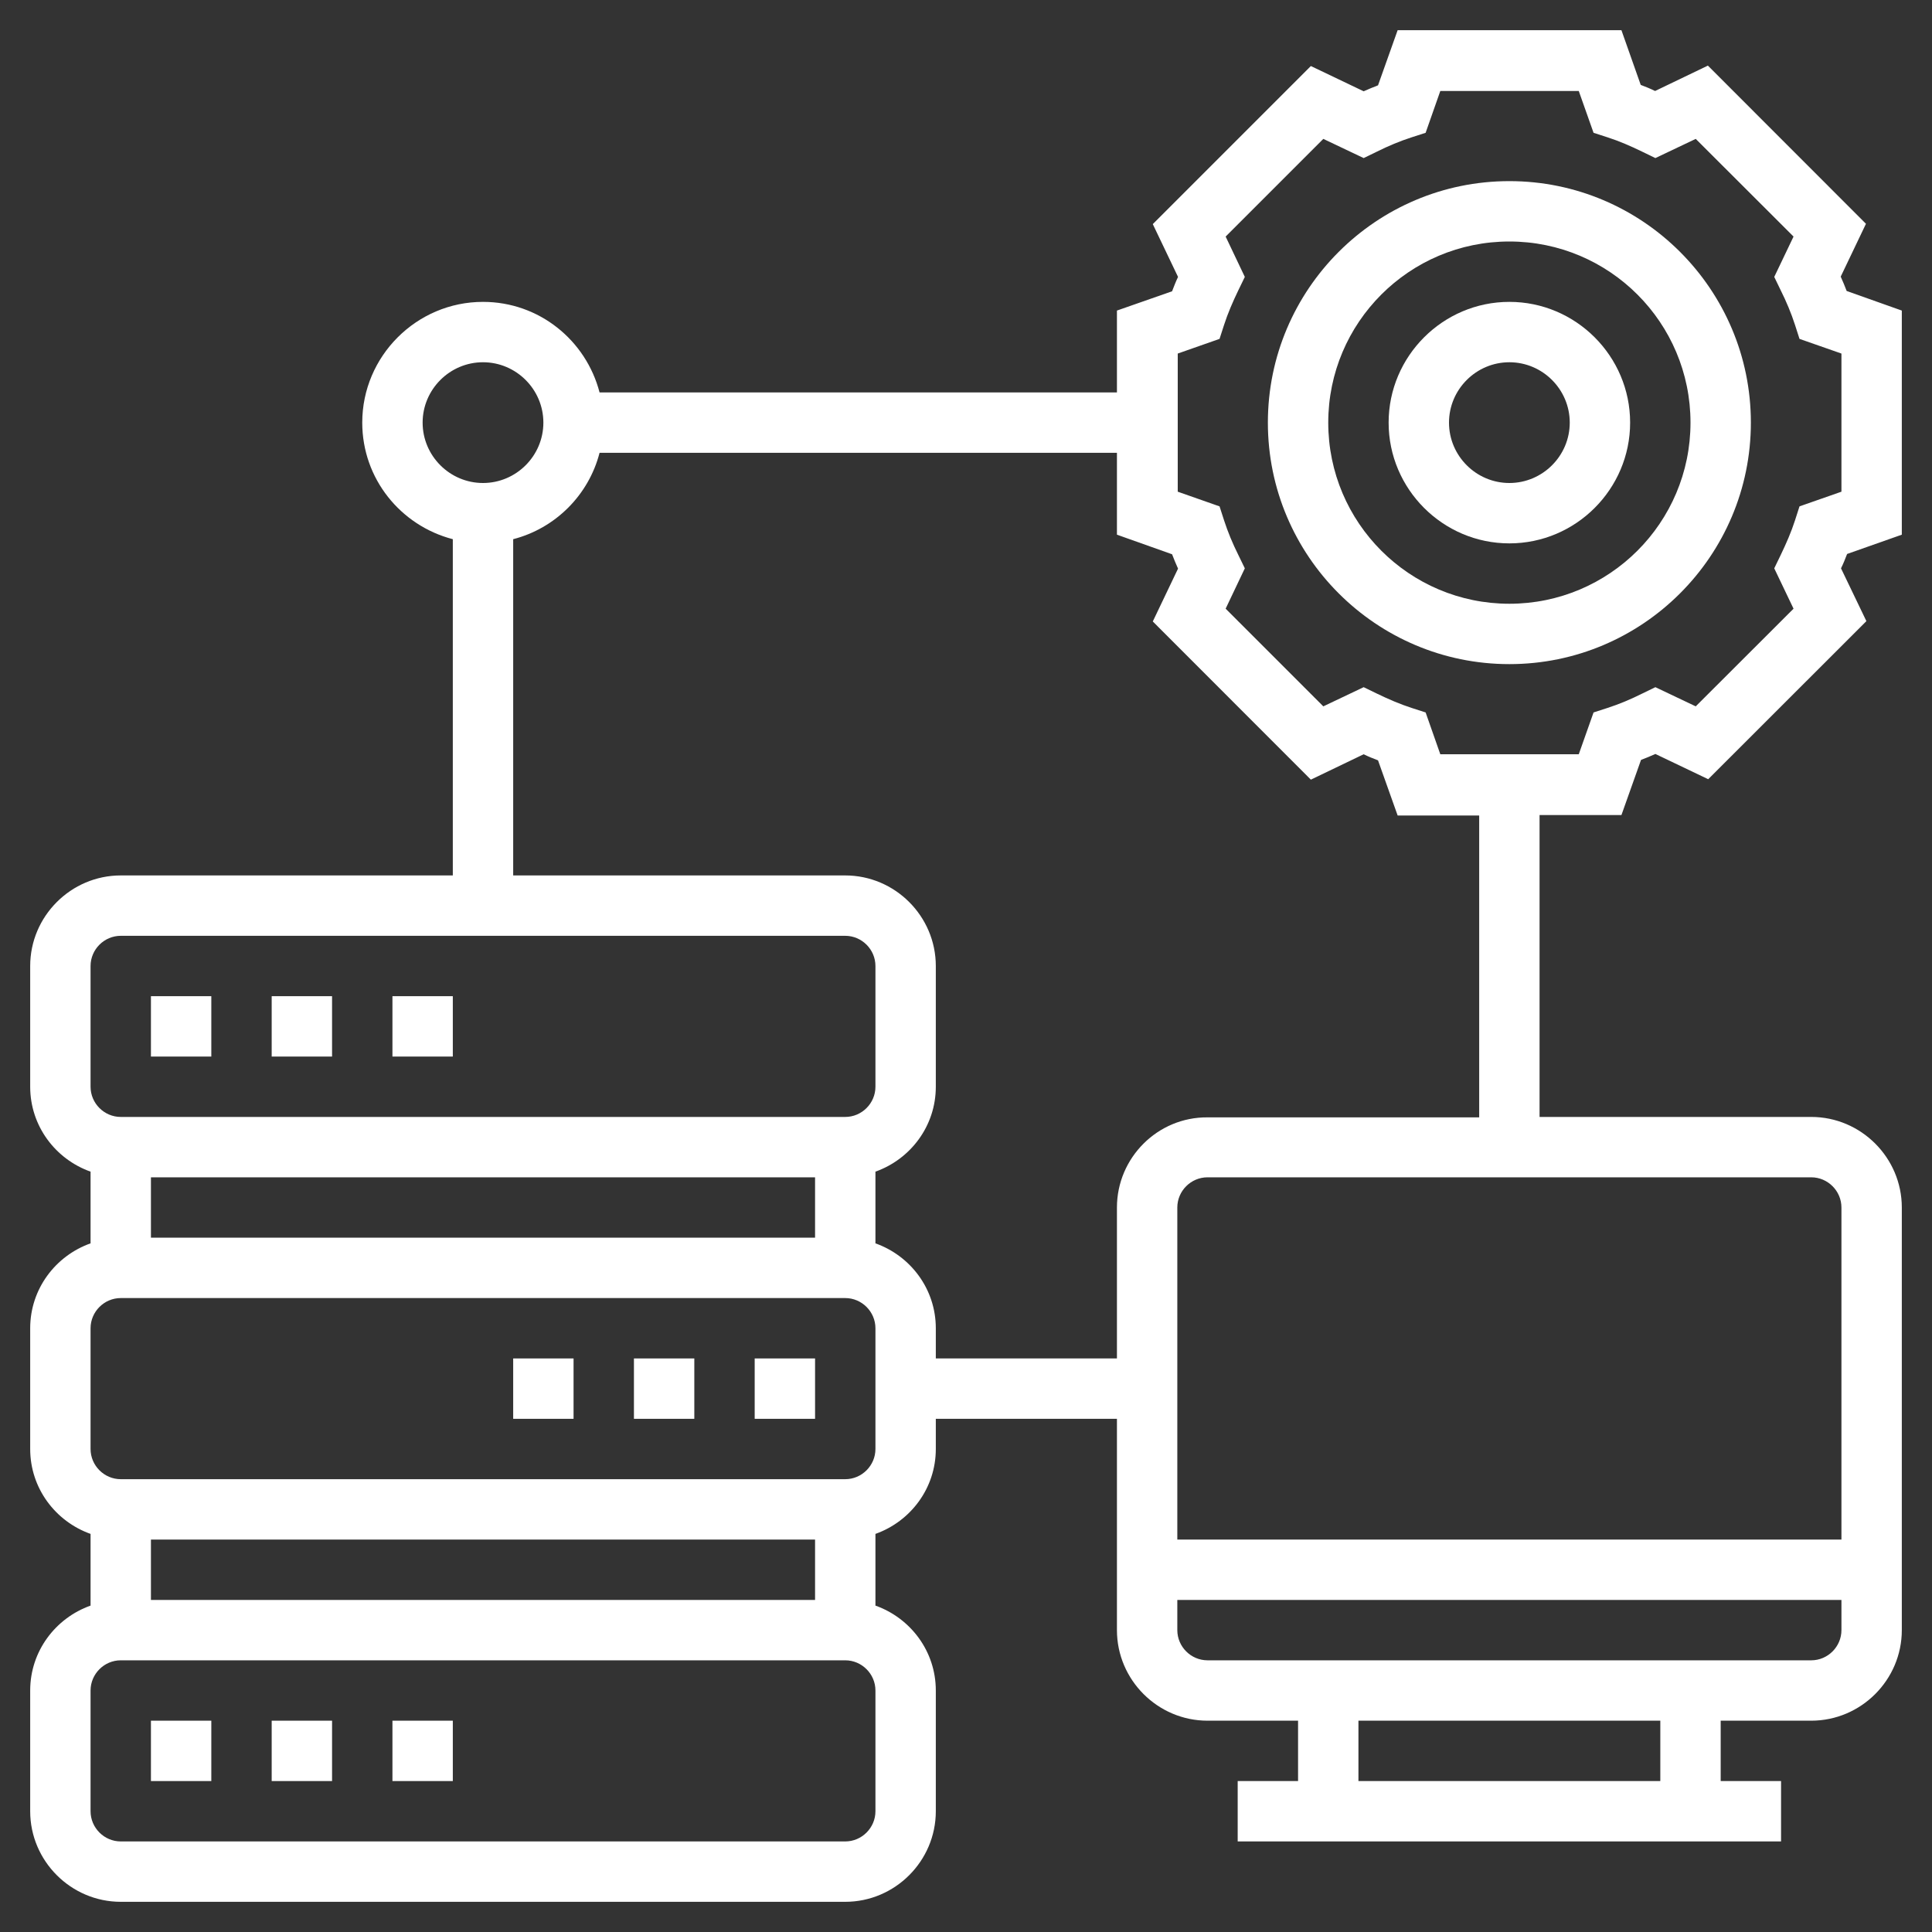
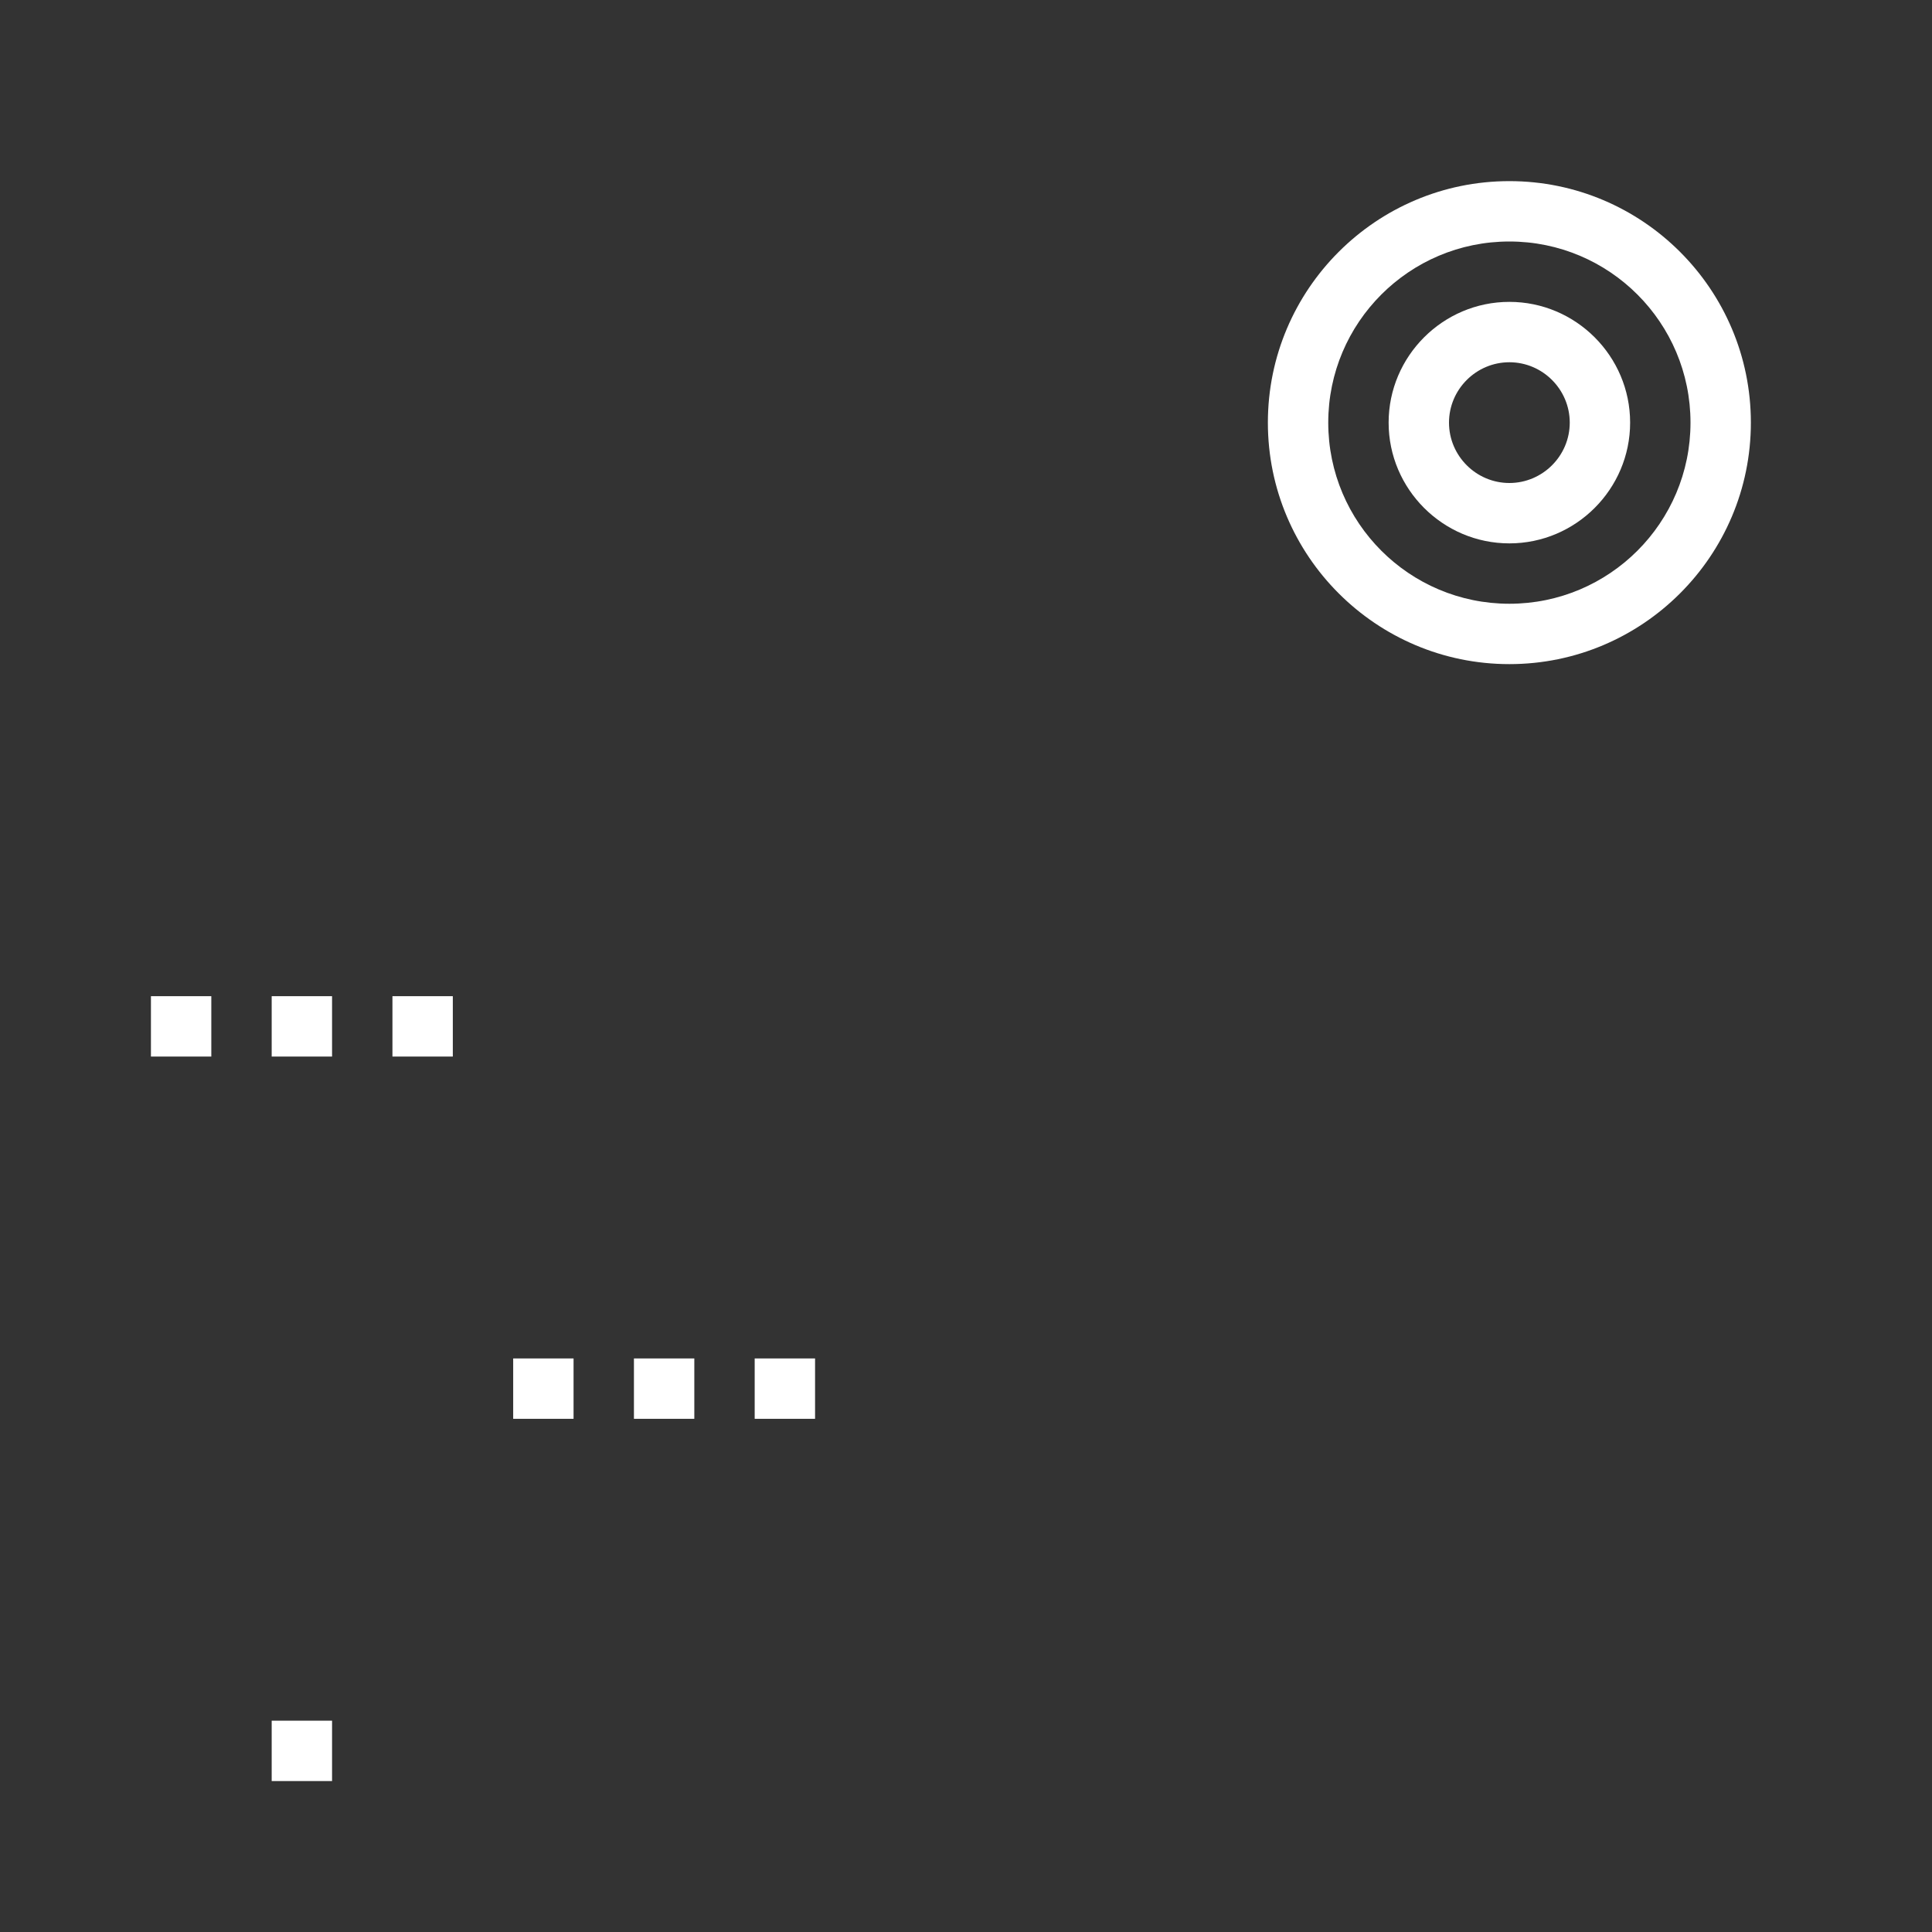
<svg xmlns="http://www.w3.org/2000/svg" width="72px" height="72px" viewBox="0 0 72 72" version="1.1">
  <rect x="0" y="0" width="72" height="72" fill="#333333" stroke="none" />
  <g id="surface1">
    <path style=" stroke:none;fill-rule:nonzero;fill:rgb(100%,100%,100%);fill-opacity:1;" d="M 56.25 6.75 C 51.285 6.75 47.25 10.785 47.25 15.75 C 47.25 20.715 51.285 24.75 56.25 24.75 C 61.215 24.75 65.25 20.715 65.25 15.75 C 65.25 10.785 61.215 6.75 56.25 6.75 Z M 56.25 22.5 C 52.523 22.5 49.5 19.477 49.5 15.75 C 49.5 12.023 52.523 9 56.25 9 C 59.977 9 63 12.023 63 15.75 C 63 19.477 59.977 22.5 56.25 22.5 Z M 56.25 22.5 " />
    <path style=" stroke:none;fill-rule:nonzero;fill:rgb(100%,100%,100%);fill-opacity:1;" d="M 56.25 11.25 C 53.773 11.25 51.75 13.273 51.75 15.75 C 51.75 18.227 53.773 20.25 56.25 20.25 C 58.727 20.25 60.75 18.227 60.75 15.75 C 60.75 13.273 58.727 11.25 56.25 11.25 Z M 56.25 18 C 55.012 18 54 16.988 54 15.75 C 54 14.512 55.012 13.5 56.25 13.5 C 57.488 13.5 58.5 14.512 58.5 15.75 C 58.5 16.988 57.488 18 56.25 18 Z M 56.25 18 " />
-     <path style=" stroke:none;fill-rule:nonzero;fill:rgb(100%,100%,100%);fill-opacity:1;" d="M 70.875 19.926 L 70.875 11.574 L 68.82 10.844 C 68.75 10.66 68.68 10.492 68.598 10.309 L 69.539 8.34 L 63.648 2.445 L 61.68 3.391 C 61.508 3.305 61.328 3.234 61.145 3.164 L 60.426 1.125 L 52.086 1.125 L 51.355 3.18 C 51.172 3.25 51.004 3.32 50.82 3.402 L 48.852 2.461 L 42.961 8.352 L 43.902 10.32 C 43.82 10.492 43.75 10.672 43.68 10.855 L 41.625 11.574 L 41.625 14.625 L 22.344 14.625 C 21.84 12.684 20.094 11.25 18 11.25 C 15.523 11.25 13.5 13.273 13.5 15.75 C 13.5 17.844 14.934 19.59 16.875 20.094 L 16.875 32.625 L 4.5 32.625 C 2.645 32.625 1.125 34.145 1.125 36 L 1.125 40.5 C 1.125 41.961 2.066 43.199 3.375 43.664 L 3.375 46.336 C 2.066 46.801 1.125 48.039 1.125 49.5 L 1.125 54 C 1.125 55.461 2.066 56.699 3.375 57.164 L 3.375 59.836 C 2.066 60.301 1.125 61.539 1.125 63 L 1.125 67.5 C 1.125 69.355 2.645 70.875 4.5 70.875 L 31.5 70.875 C 33.355 70.875 34.875 69.355 34.875 67.5 L 34.875 63 C 34.875 61.539 33.934 60.301 32.625 59.836 L 32.625 57.164 C 33.934 56.699 34.875 55.461 34.875 54 L 34.875 52.875 L 41.625 52.875 L 41.625 60.75 C 41.625 62.605 43.145 64.125 45 64.125 L 48.375 64.125 L 48.375 66.375 L 46.125 66.375 L 46.125 68.625 L 66.375 68.625 L 66.375 66.375 L 64.125 66.375 L 64.125 64.125 L 67.5 64.125 C 69.355 64.125 70.875 62.605 70.875 60.75 L 70.875 45 C 70.875 43.145 69.355 41.625 67.5 41.625 L 57.375 41.625 L 57.375 30.375 L 60.426 30.375 L 61.156 28.32 C 61.34 28.25 61.508 28.18 61.691 28.098 L 63.66 29.039 L 69.555 23.148 L 68.609 21.18 C 68.695 21.008 68.766 20.828 68.836 20.645 Z M 15.75 15.75 C 15.75 14.512 16.762 13.5 18 13.5 C 19.238 13.5 20.25 14.512 20.25 15.75 C 20.25 16.988 19.238 18 18 18 C 16.762 18 15.75 16.988 15.75 15.75 Z M 3.375 36 C 3.375 35.383 3.883 34.875 4.5 34.875 L 31.5 34.875 C 32.117 34.875 32.625 35.383 32.625 36 L 32.625 40.5 C 32.625 41.117 32.117 41.625 31.5 41.625 L 4.5 41.625 C 3.883 41.625 3.375 41.117 3.375 40.5 Z M 30.375 43.875 L 30.375 46.125 L 5.625 46.125 L 5.625 43.875 Z M 32.625 67.5 C 32.625 68.117 32.117 68.625 31.5 68.625 L 4.5 68.625 C 3.883 68.625 3.375 68.117 3.375 67.5 L 3.375 63 C 3.375 62.383 3.883 61.875 4.5 61.875 L 31.5 61.875 C 32.117 61.875 32.625 62.383 32.625 63 Z M 5.625 59.625 L 5.625 57.375 L 30.375 57.375 L 30.375 59.625 Z M 32.625 54 C 32.625 54.617 32.117 55.125 31.5 55.125 L 4.5 55.125 C 3.883 55.125 3.375 54.617 3.375 54 L 3.375 49.5 C 3.375 48.883 3.883 48.375 4.5 48.375 L 31.5 48.375 C 32.117 48.375 32.625 48.883 32.625 49.5 Z M 41.625 45 L 41.625 50.625 L 34.875 50.625 L 34.875 49.5 C 34.875 48.039 33.934 46.801 32.625 46.336 L 32.625 43.664 C 33.934 43.199 34.875 41.961 34.875 40.5 L 34.875 36 C 34.875 34.145 33.355 32.625 31.5 32.625 L 19.125 32.625 L 19.125 20.094 C 20.699 19.688 21.938 18.449 22.344 16.875 L 41.625 16.875 L 41.625 19.926 L 43.68 20.656 C 43.75 20.84 43.82 21.008 43.902 21.191 L 42.961 23.16 L 48.852 29.055 L 50.82 28.109 C 50.992 28.195 51.172 28.266 51.355 28.336 L 52.086 30.391 L 55.125 30.391 L 55.125 41.641 L 45 41.641 C 43.145 41.625 41.625 43.145 41.625 45 Z M 61.875 66.375 L 50.625 66.375 L 50.625 64.125 L 61.875 64.125 Z M 68.625 60.75 C 68.625 61.367 68.117 61.875 67.5 61.875 L 45 61.875 C 44.383 61.875 43.875 61.367 43.875 60.75 L 43.875 59.625 L 68.625 59.625 Z M 67.5 43.875 C 68.117 43.875 68.625 44.383 68.625 45 L 68.625 57.375 L 43.875 57.375 L 43.875 45 C 43.875 44.383 44.383 43.875 45 43.875 Z M 68.625 18.324 L 67.062 18.871 L 66.895 19.391 C 66.754 19.828 66.57 20.25 66.359 20.688 L 66.121 21.18 L 66.84 22.684 L 63.195 26.324 L 61.691 25.609 L 61.199 25.848 C 60.777 26.059 60.344 26.242 59.906 26.383 L 59.387 26.551 L 58.836 28.109 L 53.676 28.109 L 53.129 26.551 L 52.609 26.383 C 52.172 26.242 51.75 26.059 51.312 25.848 L 50.82 25.609 L 49.316 26.324 L 45.676 22.684 L 46.391 21.18 L 46.152 20.688 C 45.941 20.266 45.758 19.828 45.617 19.391 L 45.449 18.871 L 43.891 18.324 L 43.891 13.176 L 45.449 12.629 L 45.617 12.109 C 45.758 11.672 45.941 11.25 46.152 10.812 L 46.391 10.32 L 45.676 8.816 L 49.316 5.176 L 50.82 5.891 L 51.312 5.652 C 51.734 5.441 52.172 5.258 52.609 5.117 L 53.129 4.949 L 53.676 3.391 L 58.836 3.391 L 59.387 4.949 L 59.906 5.117 C 60.344 5.258 60.766 5.441 61.199 5.652 L 61.691 5.891 L 63.195 5.176 L 66.84 8.816 L 66.121 10.32 L 66.359 10.812 C 66.57 11.234 66.754 11.672 66.895 12.109 L 67.062 12.629 L 68.625 13.176 Z M 68.625 18.324 " />
    <path style=" stroke:none;fill-rule:nonzero;fill:rgb(100%,100%,100%);fill-opacity:1;" d="M 5.625 37.125 L 7.875 37.125 L 7.875 39.375 L 5.625 39.375 Z M 5.625 37.125 " />
    <path style=" stroke:none;fill-rule:nonzero;fill:rgb(100%,100%,100%);fill-opacity:1;" d="M 14.625 37.125 L 16.875 37.125 L 16.875 39.375 L 14.625 39.375 Z M 14.625 37.125 " />
    <path style=" stroke:none;fill-rule:nonzero;fill:rgb(100%,100%,100%);fill-opacity:1;" d="M 10.125 37.125 L 12.375 37.125 L 12.375 39.375 L 10.125 39.375 Z M 10.125 37.125 " />
-     <path style=" stroke:none;fill-rule:nonzero;fill:rgb(100%,100%,100%);fill-opacity:1;" d="M 14.625 64.125 L 16.875 64.125 L 16.875 66.375 L 14.625 66.375 Z M 14.625 64.125 " />
-     <path style=" stroke:none;fill-rule:nonzero;fill:rgb(100%,100%,100%);fill-opacity:1;" d="M 5.625 64.125 L 7.875 64.125 L 7.875 66.375 L 5.625 66.375 Z M 5.625 64.125 " />
    <path style=" stroke:none;fill-rule:nonzero;fill:rgb(100%,100%,100%);fill-opacity:1;" d="M 10.125 64.125 L 12.375 64.125 L 12.375 66.375 L 10.125 66.375 Z M 10.125 64.125 " />
    <path style=" stroke:none;fill-rule:nonzero;fill:rgb(100%,100%,100%);fill-opacity:1;" d="M 28.125 50.625 L 30.375 50.625 L 30.375 52.875 L 28.125 52.875 Z M 28.125 50.625 " />
    <path style=" stroke:none;fill-rule:nonzero;fill:rgb(100%,100%,100%);fill-opacity:1;" d="M 23.625 50.625 L 25.875 50.625 L 25.875 52.875 L 23.625 52.875 Z M 23.625 50.625 " />
    <path style=" stroke:none;fill-rule:nonzero;fill:rgb(100%,100%,100%);fill-opacity:1;" d="M 19.125 50.625 L 21.375 50.625 L 21.375 52.875 L 19.125 52.875 Z M 19.125 50.625 " />
  </g>
</svg>